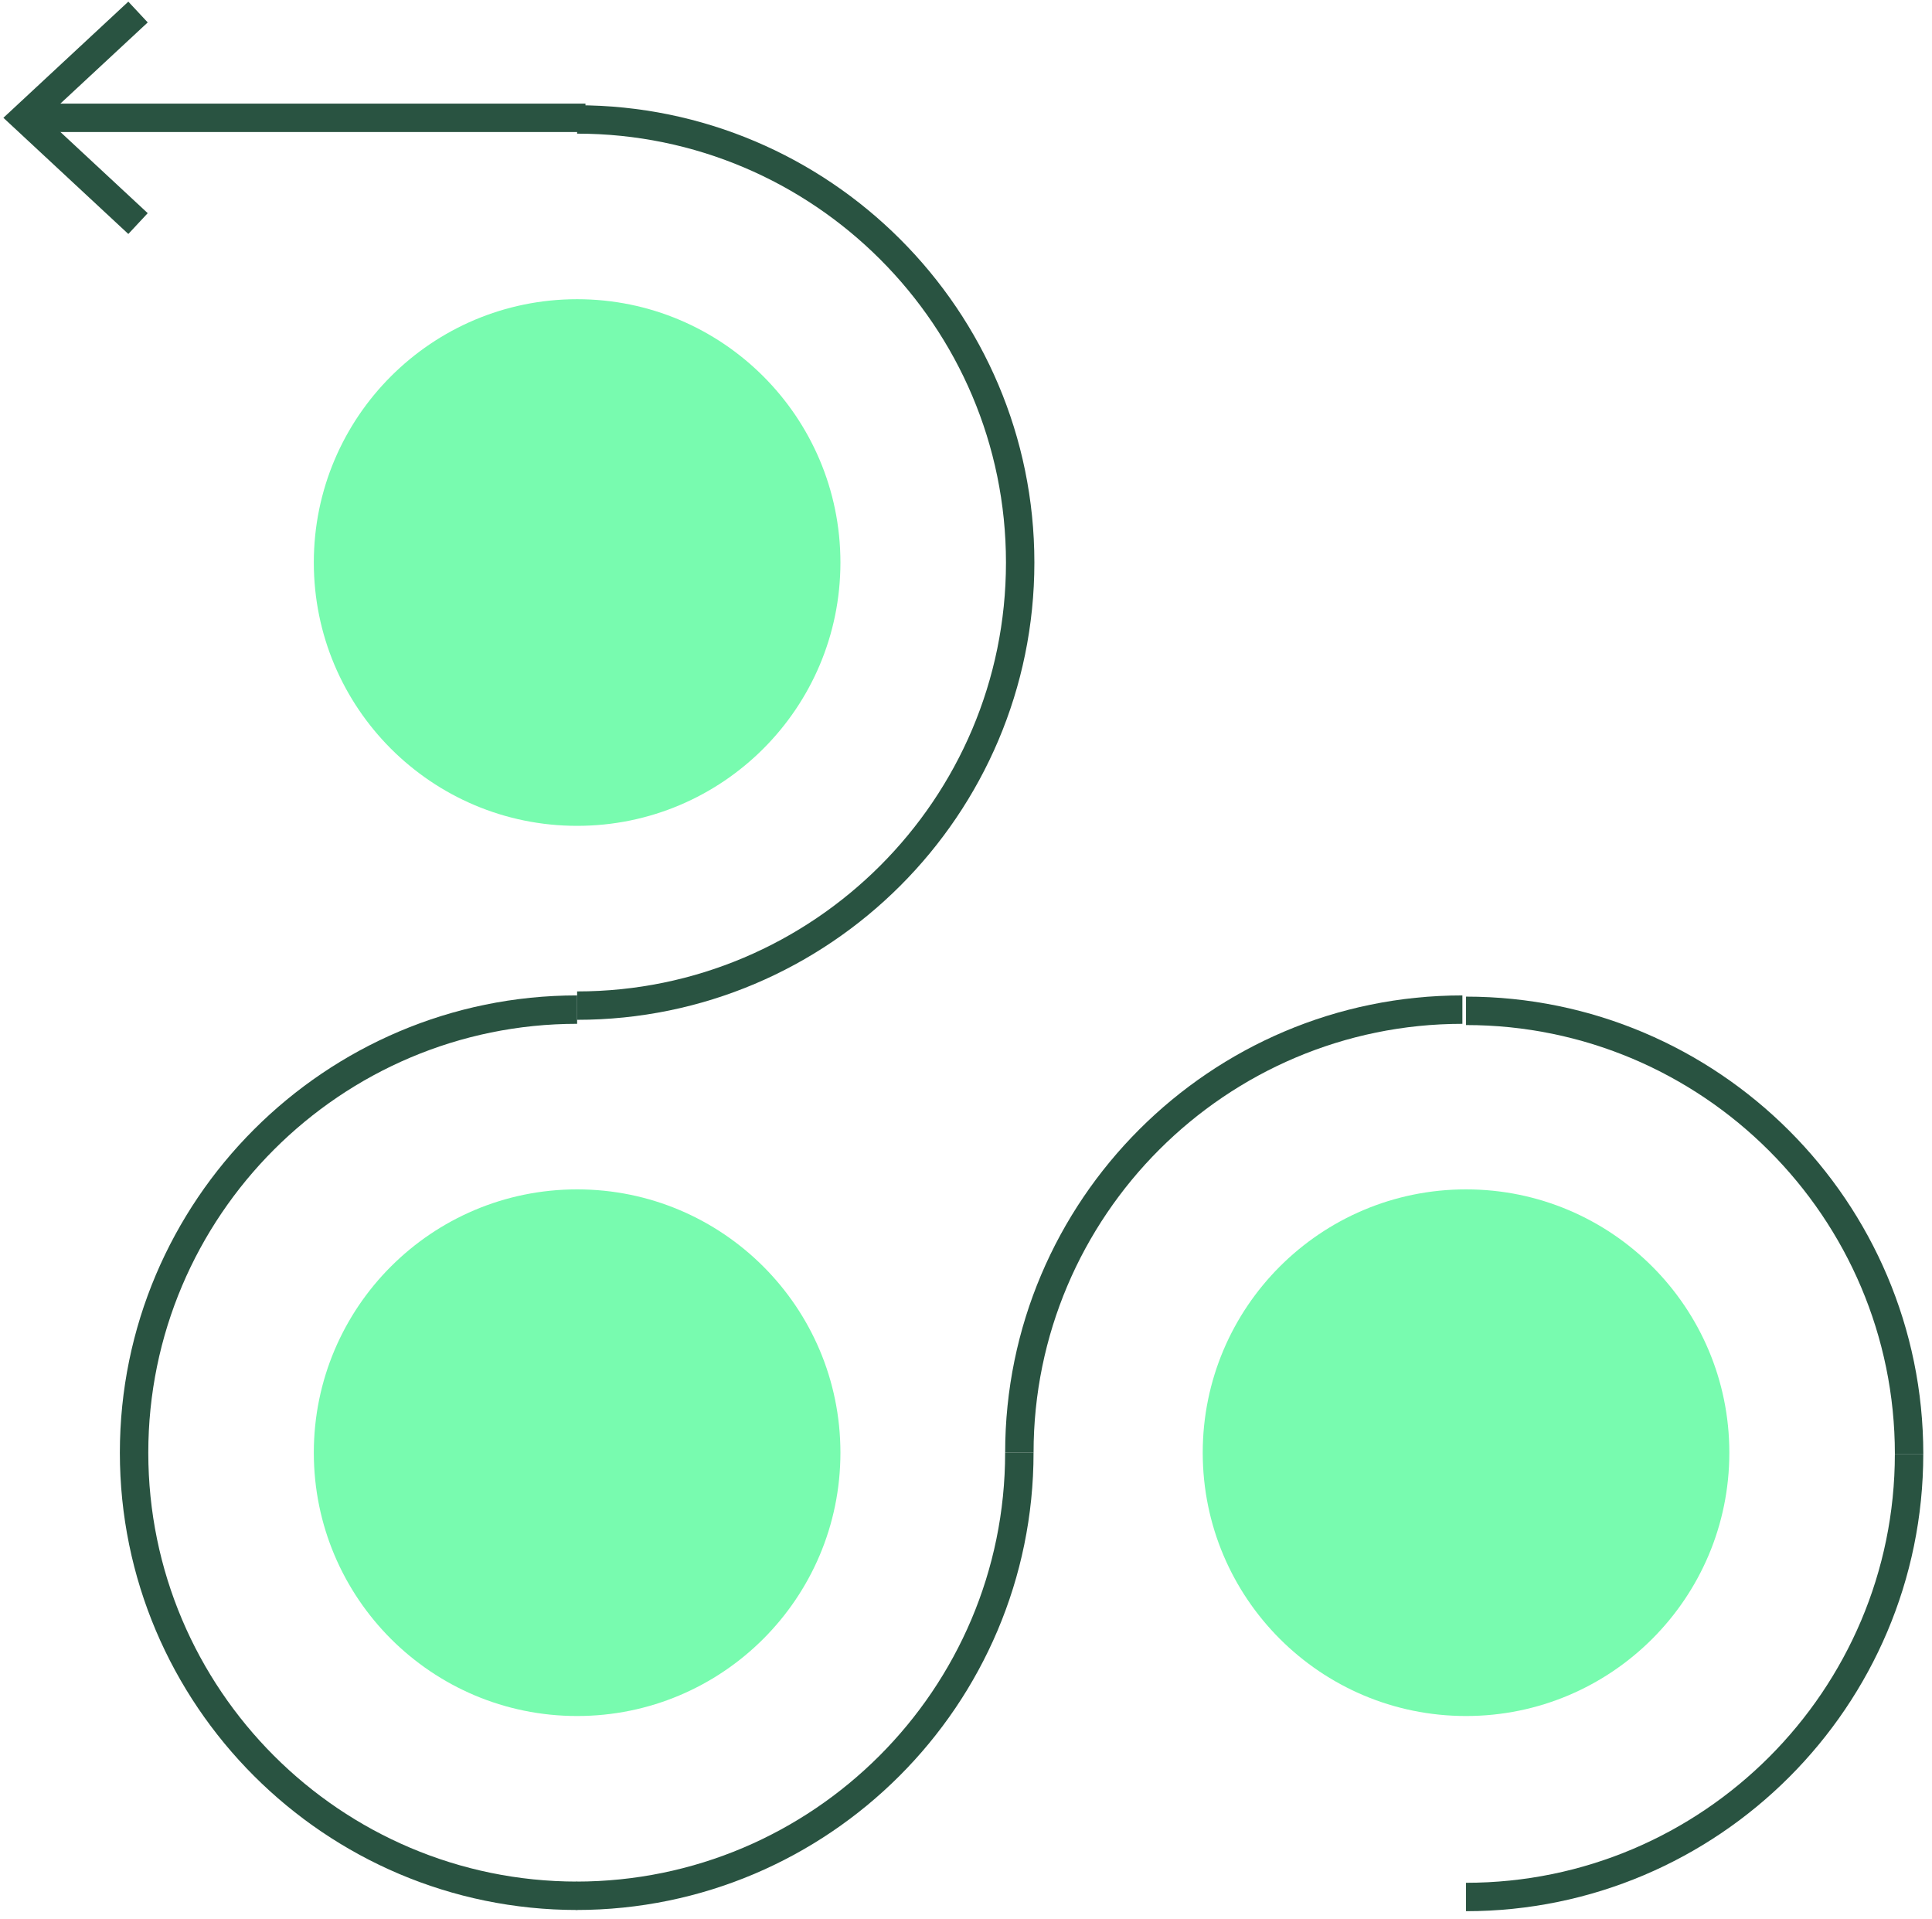
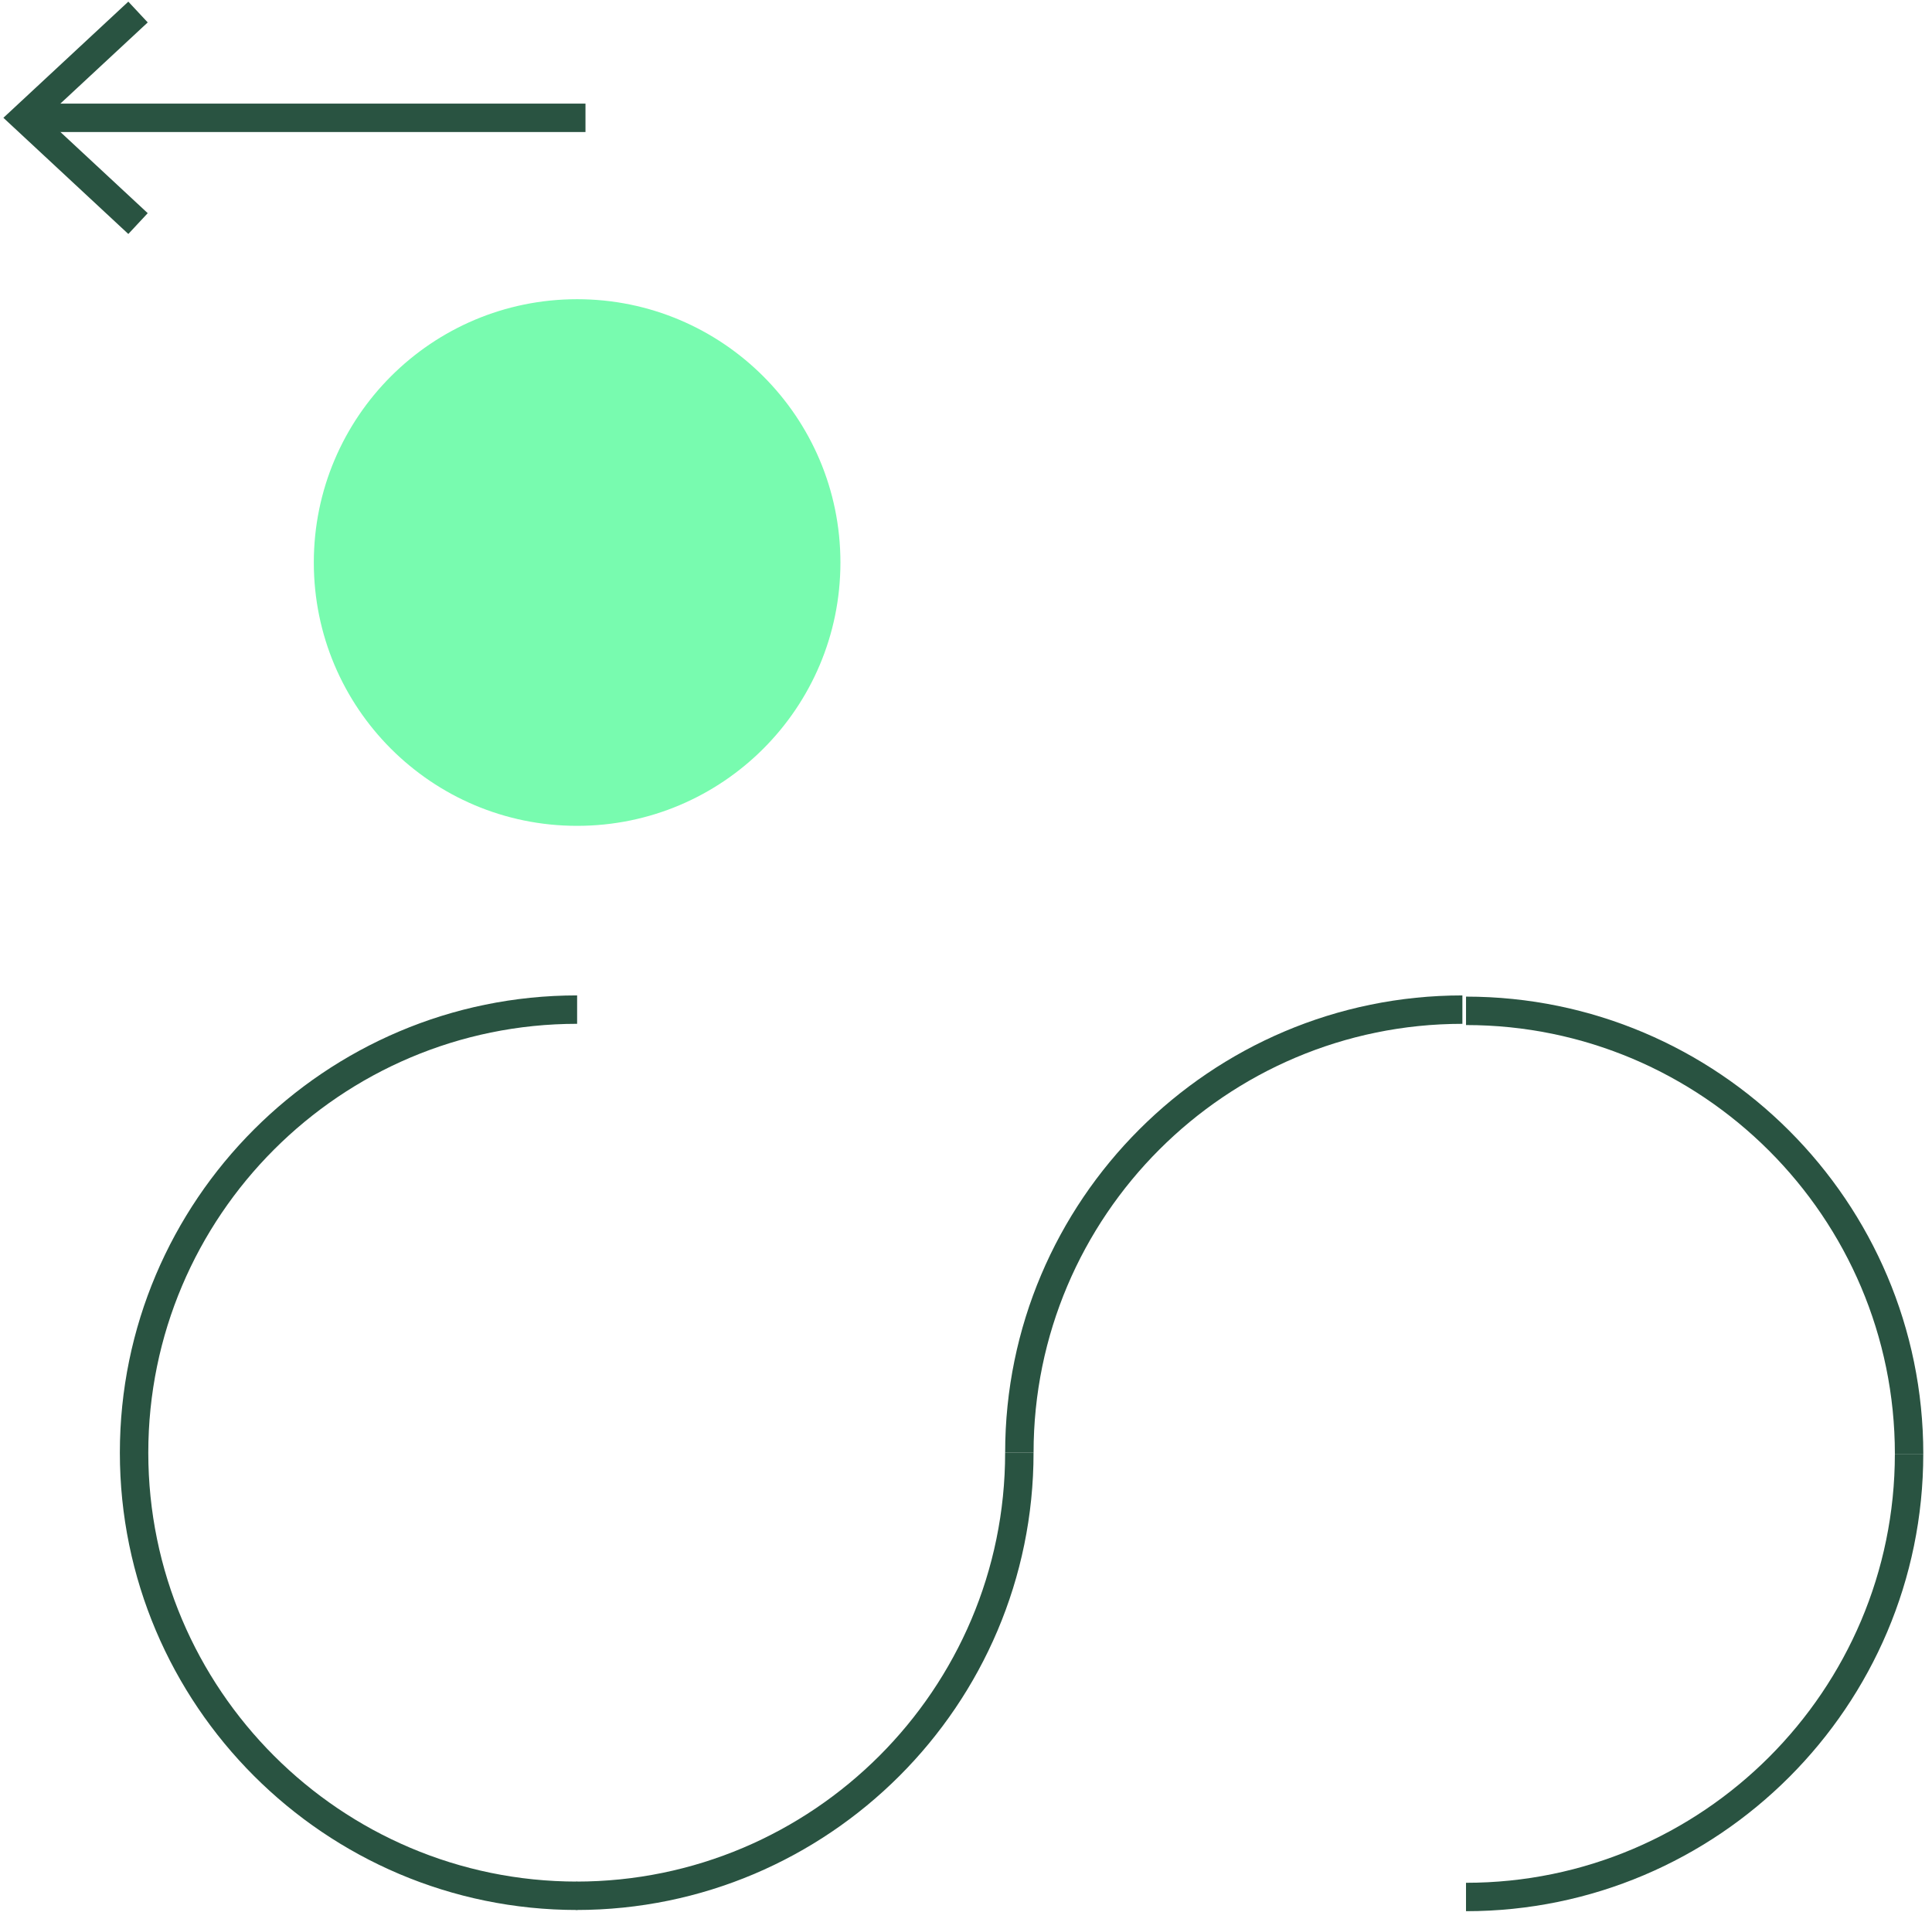
<svg xmlns="http://www.w3.org/2000/svg" width="74" height="73.5" viewBox="0 0 148 147">
  <defs>
    <clipPath id="hdoca">
      <path d="M.26 146.396V.125h147.073v146.271z" />
    </clipPath>
    <clipPath id="hdocb">
      <path d="M.26 146.396V.125h147.073v146.271z" />
    </clipPath>
    <clipPath id="hdocc">
      <path d="M24.04 63.26V22.918h40.34v40.34z" />
    </clipPath>
    <clipPath id="hdocd">
      <path d="M.26 146.396V.125h147.073v146.271z" />
    </clipPath>
    <clipPath id="hdoce">
-       <path d="M24.04 131.446v-40.34h40.34v40.34z" />
-     </clipPath>
+       </clipPath>
    <clipPath id="hdocf">
-       <path d="M92.134 131.446v-40.34h40.34v40.34z" />
-     </clipPath>
+       </clipPath>
  </defs>
  <g>
    <g>
      <g>
        <g />
        <g clip-path="url(#hdoca)">
          <g>
            <g />
            <g clip-path="url(#hdocb)">
              <g>
                <g>
                  <g />
                  <g clip-path="url(#hdocc)">
                    <path fill="#78fbaf" d="M64.38 43.089c0 11.14-9.03 20.17-20.17 20.17-11.14 0-20.17-9.03-20.17-20.17 0-11.14 9.03-20.17 20.17-20.17 11.14 0 20.17 9.03 20.17 20.17" />
                  </g>
                </g>
              </g>
            </g>
          </g>
        </g>
        <g clip-path="url(#hdoca)">
          <path fill="#295341" d="M2.62 10.113V7.937H44.85v2.176z" />
        </g>
        <g clip-path="url(#hdoca)">
          <path fill="#295341" d="M9.83.125L.26 9.023l9.57 8.9 1.486-1.594-7.86-7.306 7.86-7.305z" />
        </g>
        <g clip-path="url(#hdoca)">
          <g>
            <g />
            <g clip-path="url(#hdocd)">
-               <path fill="#295341" d="M44.21 78.117v-2.175c18.115 0 32.852-14.738 32.852-32.853 0-18.114-14.737-32.852-32.852-32.852V8.062c19.316 0 35.028 15.713 35.028 35.027S63.526 78.117 44.21 78.117" />
-             </g>
+               </g>
            <g clip-path="url(#hdocd)">
              <g>
                <g>
                  <g />
                  <g clip-path="url(#hdoce)">
                    <path fill="#78fbaf" d="M64.38 111.275c0 11.14-9.03 20.17-20.17 20.17-11.14 0-20.17-9.03-20.17-20.17 0-11.14 9.03-20.17 20.17-20.17 11.14 0 20.17 9.03 20.17 20.17" />
                  </g>
                </g>
              </g>
            </g>
            <g clip-path="url(#hdocd)">
              <g>
                <g>
                  <g />
                  <g clip-path="url(#hdocf)">
-                     <path fill="#78fbaf" d="M132.475 111.275c0 11.14-9.03 20.17-20.17 20.17-11.14 0-20.17-9.03-20.17-20.17 0-11.14 9.03-20.17 20.17-20.17 11.14 0 20.17 9.03 20.17 20.17" />
-                   </g>
+                     </g>
                </g>
              </g>
            </g>
            <g clip-path="url(#hdocd)">
              <path fill="#295341" d="M44.21 146.303c-19.314 0-35.028-15.714-35.028-35.028S24.896 76.247 44.21 76.247v2.176c-18.115 0-32.85 14.738-32.85 32.852 0 18.115 14.735 32.852 32.85 32.852z" />
            </g>
            <g clip-path="url(#hdocd)">
              <path fill="#295341" d="M79.176 111.276h-2.177c0-19.315 15.713-35.028 35.027-35.028v2.176c-18.114 0-32.85 14.737-32.85 32.852" />
            </g>
            <g clip-path="url(#hdocd)">
              <path fill="#295341" d="M44.148 146.303v-2.176c18.114 0 32.85-14.737 32.85-32.852h2.177c0 19.314-15.713 35.028-35.027 35.028" />
            </g>
            <g clip-path="url(#hdocd)">
              <path fill="#295341" d="M112.303 146.396v-2.176c18.116 0 32.852-14.737 32.852-32.852h2.176c0 19.314-15.713 35.028-35.028 35.028" />
            </g>
            <g clip-path="url(#hdocd)">
              <path fill="#295341" d="M147.333 111.368h-2.177c0-18.114-14.737-32.85-32.852-32.85V76.34c19.315 0 35.029 15.714 35.029 35.028" />
            </g>
          </g>
        </g>
      </g>
    </g>
  </g>
</svg>